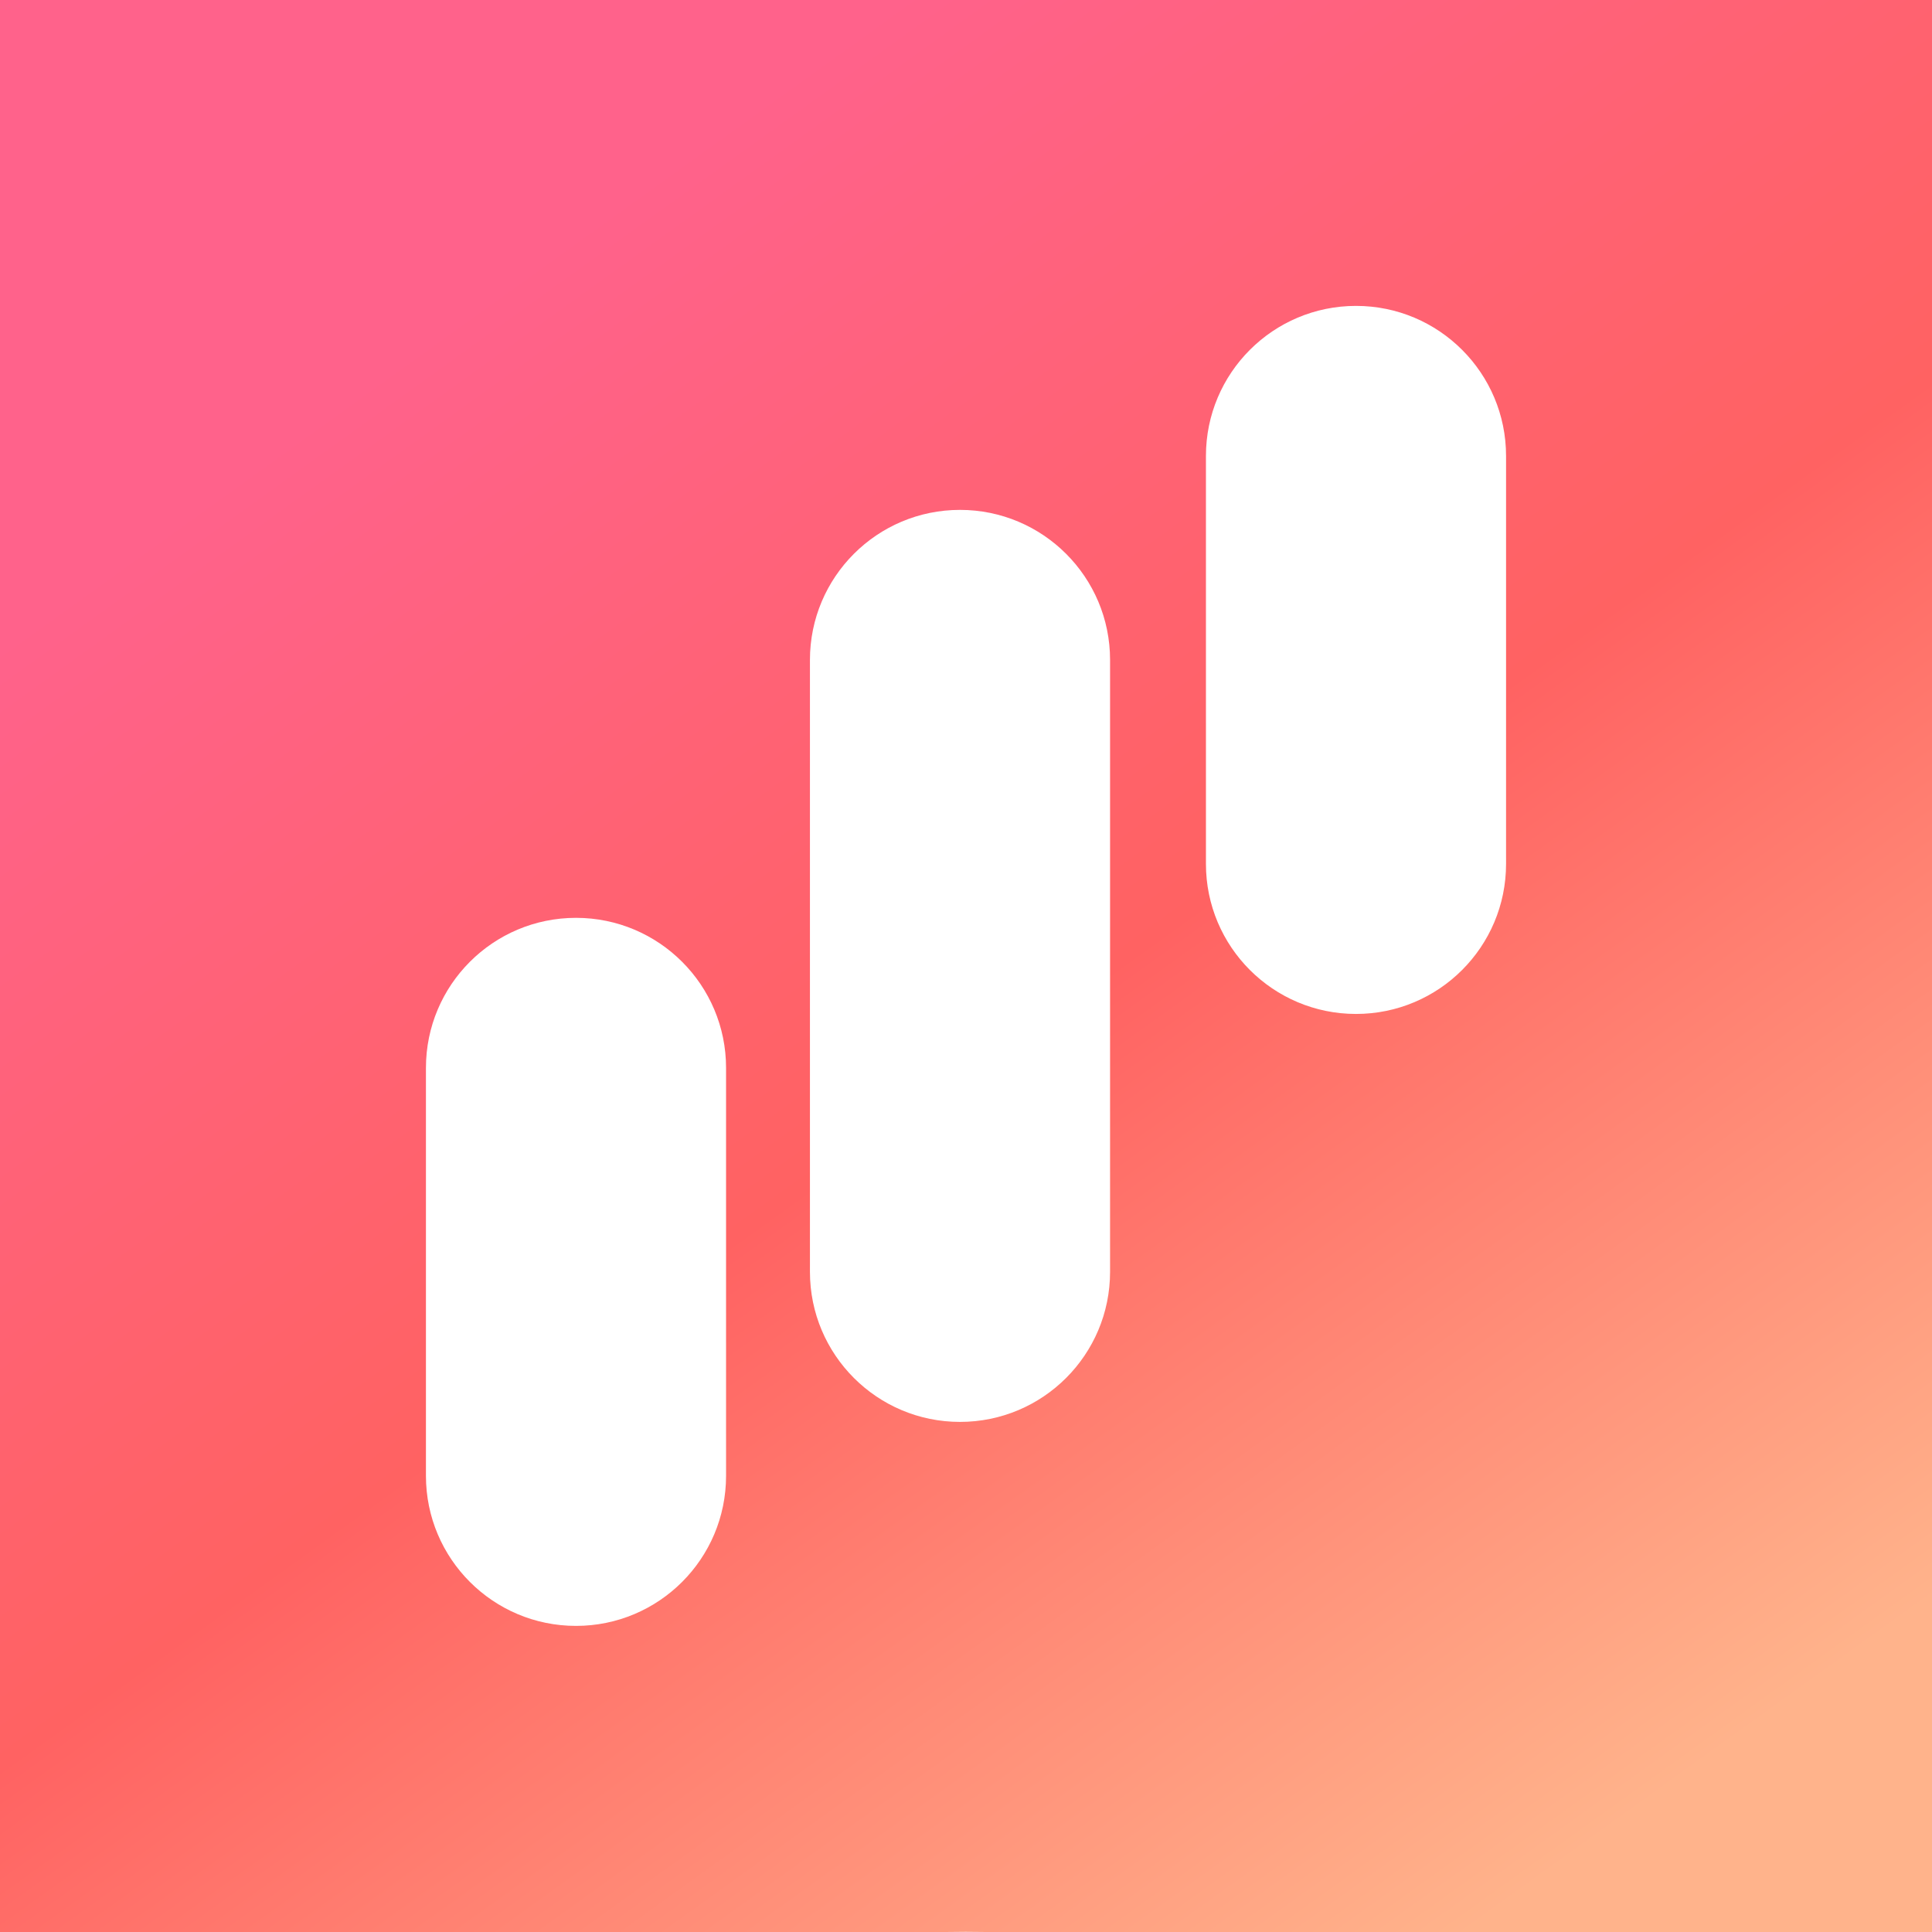
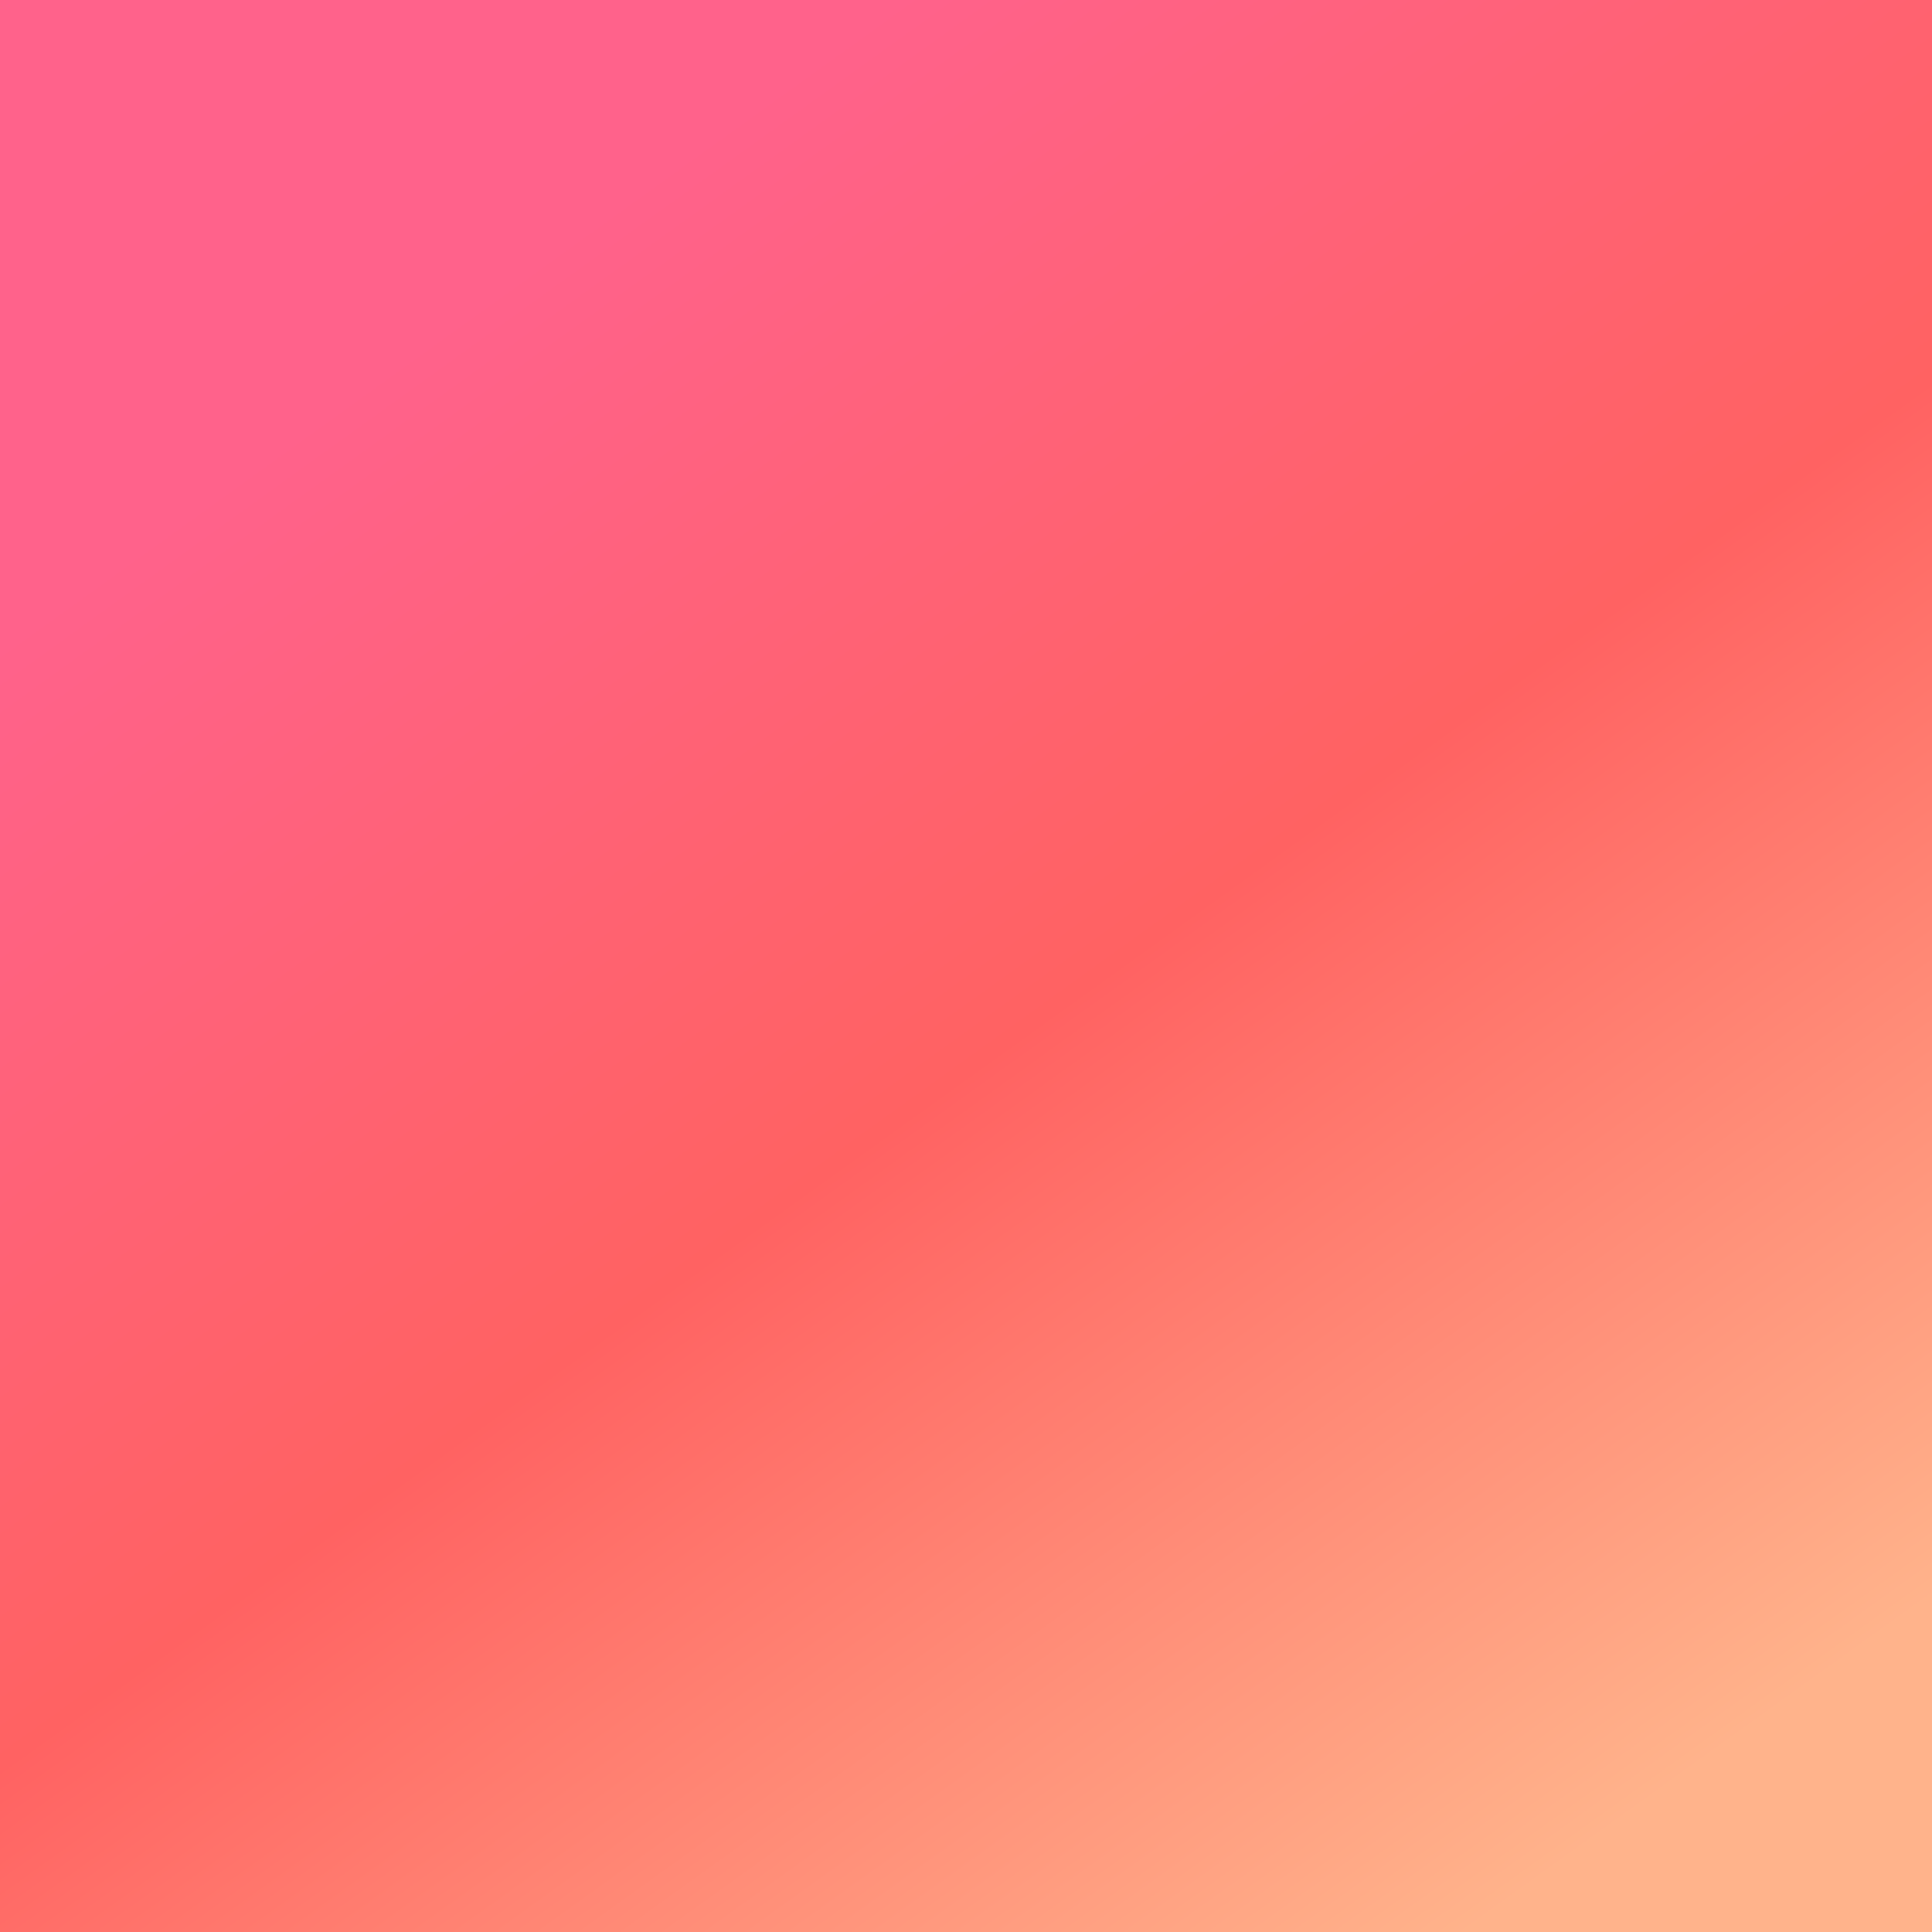
<svg xmlns="http://www.w3.org/2000/svg" width="120" height="120" viewBox="0 0 120 120" fill="none">
  <rect x="0" y="0" width="120" height="120" fill="#333333" stroke="none" />
  <rect width="120" height="120" fill="url(#paint0_linear)" />
-   <path fill-rule="evenodd" clip-rule="evenodd" d="M0 59.876C4.19617e-05 59.917 0 59.958 0 59.999C0 60.04 4.19617e-05 60.081 0 60.123V59.876ZM58.819 119.988H61.166C60.776 119.995 60.385 119.999 59.993 119.999C59.601 119.999 59.209 119.995 58.819 119.988ZM59.627 31.67C64.775 31.67 68.948 35.842 68.948 40.989V78.998C68.948 84.145 64.775 88.317 59.627 88.317C54.48 88.317 50.307 84.145 50.307 78.998V40.989C50.307 35.842 54.48 31.67 59.627 31.67ZM93.544 28.32C93.544 23.172 89.371 19 84.224 19C79.076 19 74.903 23.172 74.903 28.32V53.659C74.903 58.806 79.076 62.978 84.224 62.978C89.371 62.978 93.544 58.806 93.544 53.659V28.32ZM35.776 57.009C40.924 57.009 45.097 61.181 45.097 66.329V91.668C45.097 96.814 40.924 100.987 35.776 100.987C30.629 100.987 26.456 96.814 26.456 91.668V66.329C26.456 61.181 30.629 57.009 35.776 57.009Z" fill="white" />
  <defs>
    <linearGradient id="paint0_linear" x1="35.5" y1="14.5" x2="104.5" y2="110.5" gradientUnits="userSpaceOnUse">
      <stop stop-color="#FF628B" />
      <stop offset="0.479" stop-color="#FF6262" />
      <stop offset="1" stop-color="#FFB38B" />
    </linearGradient>
  </defs>
</svg>